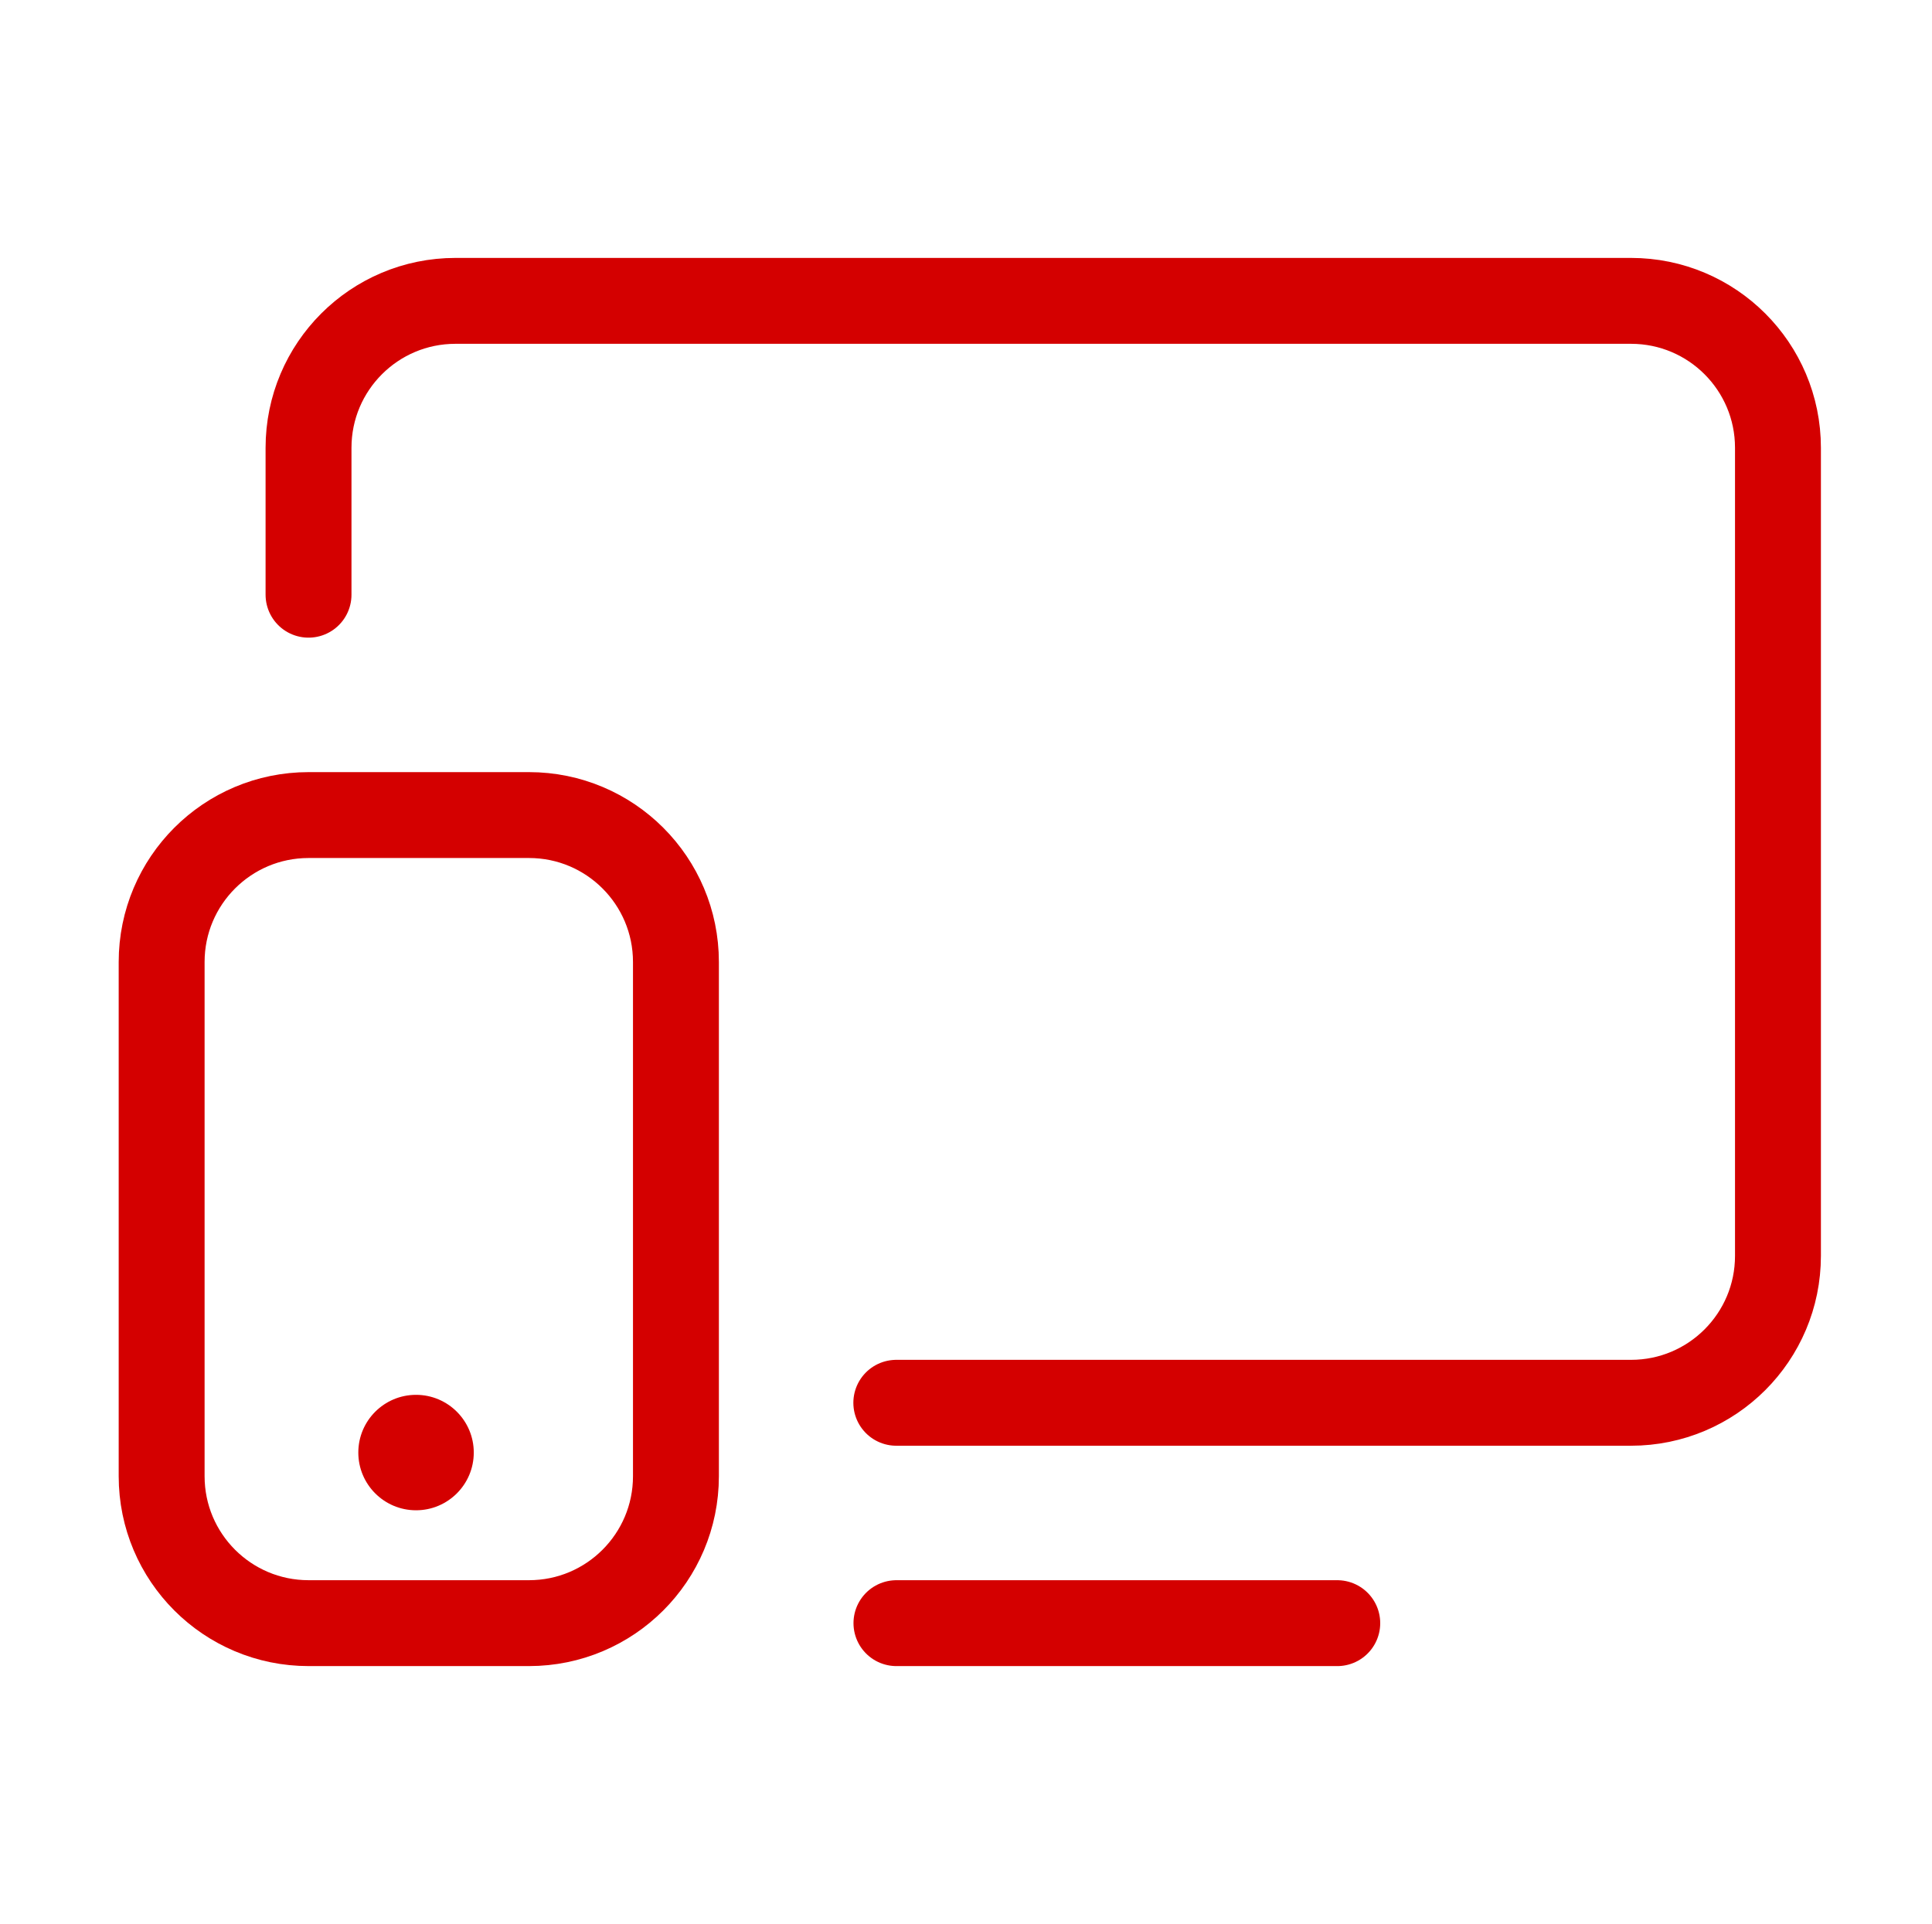
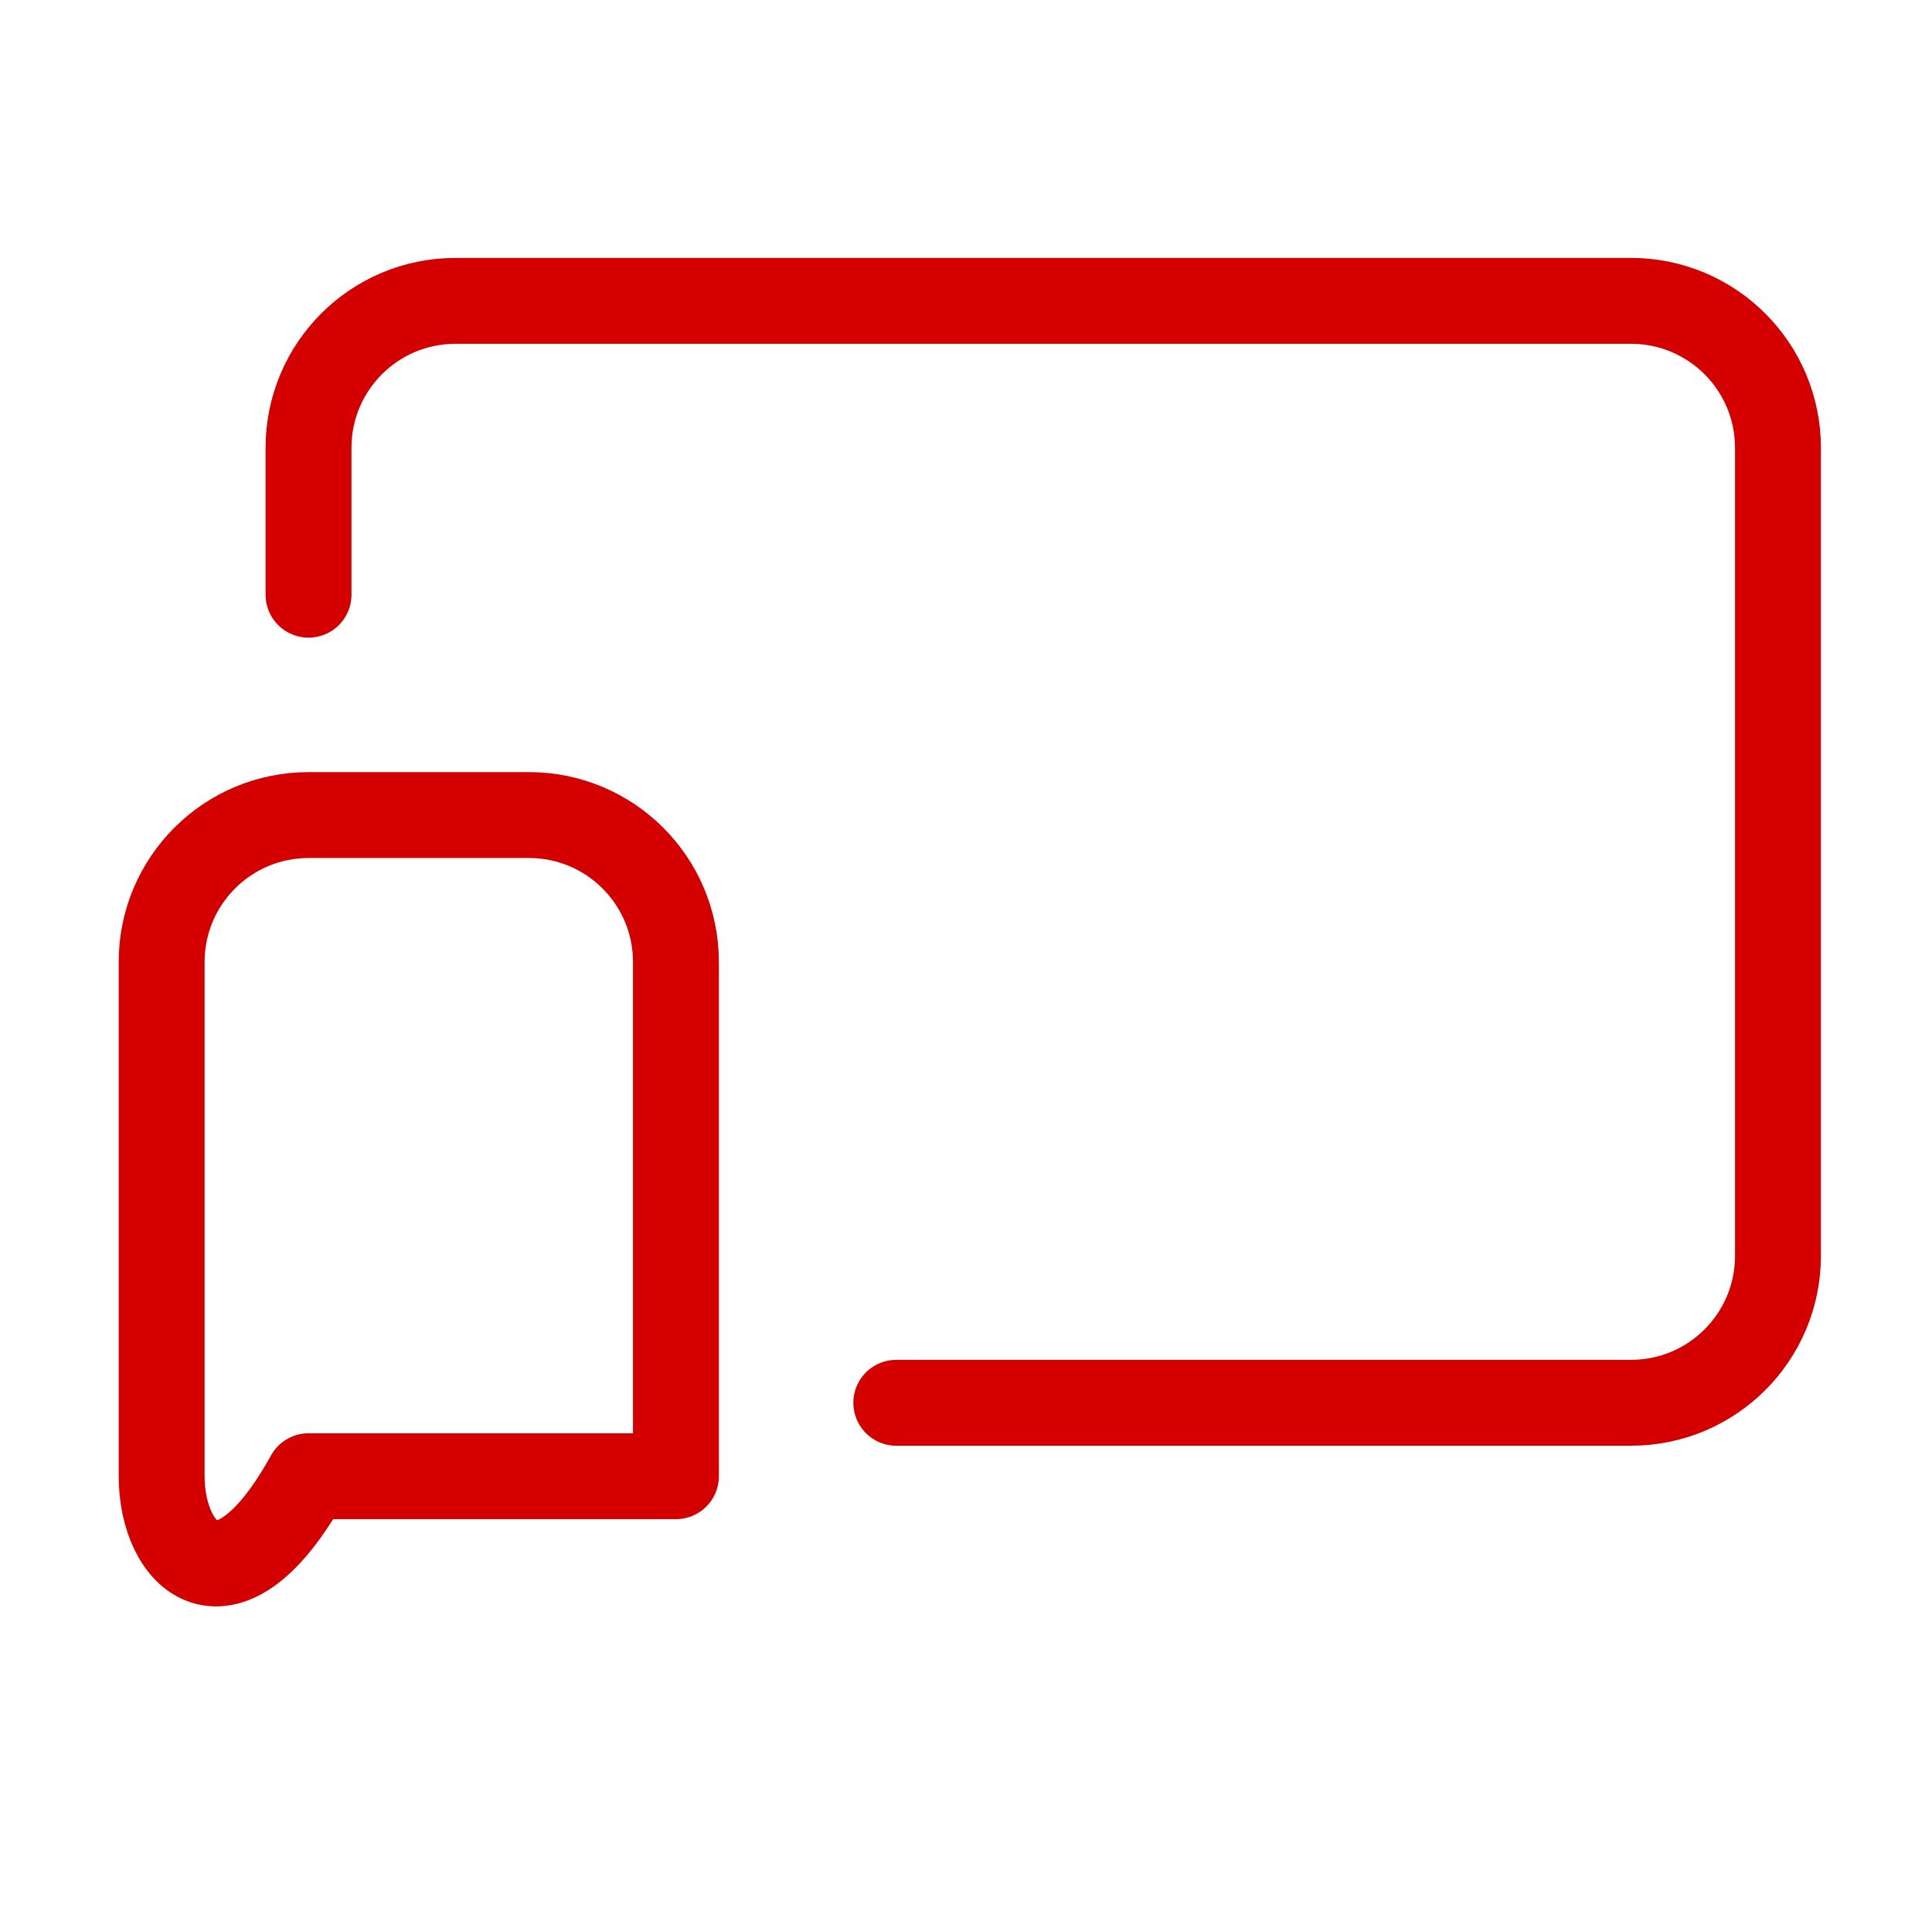
<svg xmlns="http://www.w3.org/2000/svg" width="251" height="250" viewBox="0 0 251 250" fill="none">
  <path d="M116.445 182.272H211.898C222.441 182.272 230.988 173.725 230.988 163.181V58.183C230.988 47.64 222.441 39.093 211.898 39.093H59.174C48.63 39.093 40.083 47.64 40.083 58.183V77.274" stroke="#D40000" stroke-width="11.16" stroke-linecap="round" stroke-linejoin="round" />
-   <path d="M40.09 105.906H68.726C79.269 105.906 87.816 114.453 87.816 124.997V191.813C87.816 202.357 79.269 210.904 68.726 210.904H40.09C29.547 210.904 21 202.357 21 191.813V124.997C21 114.453 29.547 105.906 40.09 105.906Z" stroke="#D40000" stroke-width="11.16" stroke-linecap="round" stroke-linejoin="round" />
-   <path d="M173.734 210.905H116.463" stroke="#D40000" stroke-width="11.16" stroke-linecap="round" stroke-linejoin="round" />
-   <circle cx="54.051" cy="188.739" r="7.5" fill="#D40000" />
+   <path d="M40.09 105.906H68.726C79.269 105.906 87.816 114.453 87.816 124.997V191.813H40.09C29.547 210.904 21 202.357 21 191.813V124.997C21 114.453 29.547 105.906 40.09 105.906Z" stroke="#D40000" stroke-width="11.16" stroke-linecap="round" stroke-linejoin="round" />
</svg>